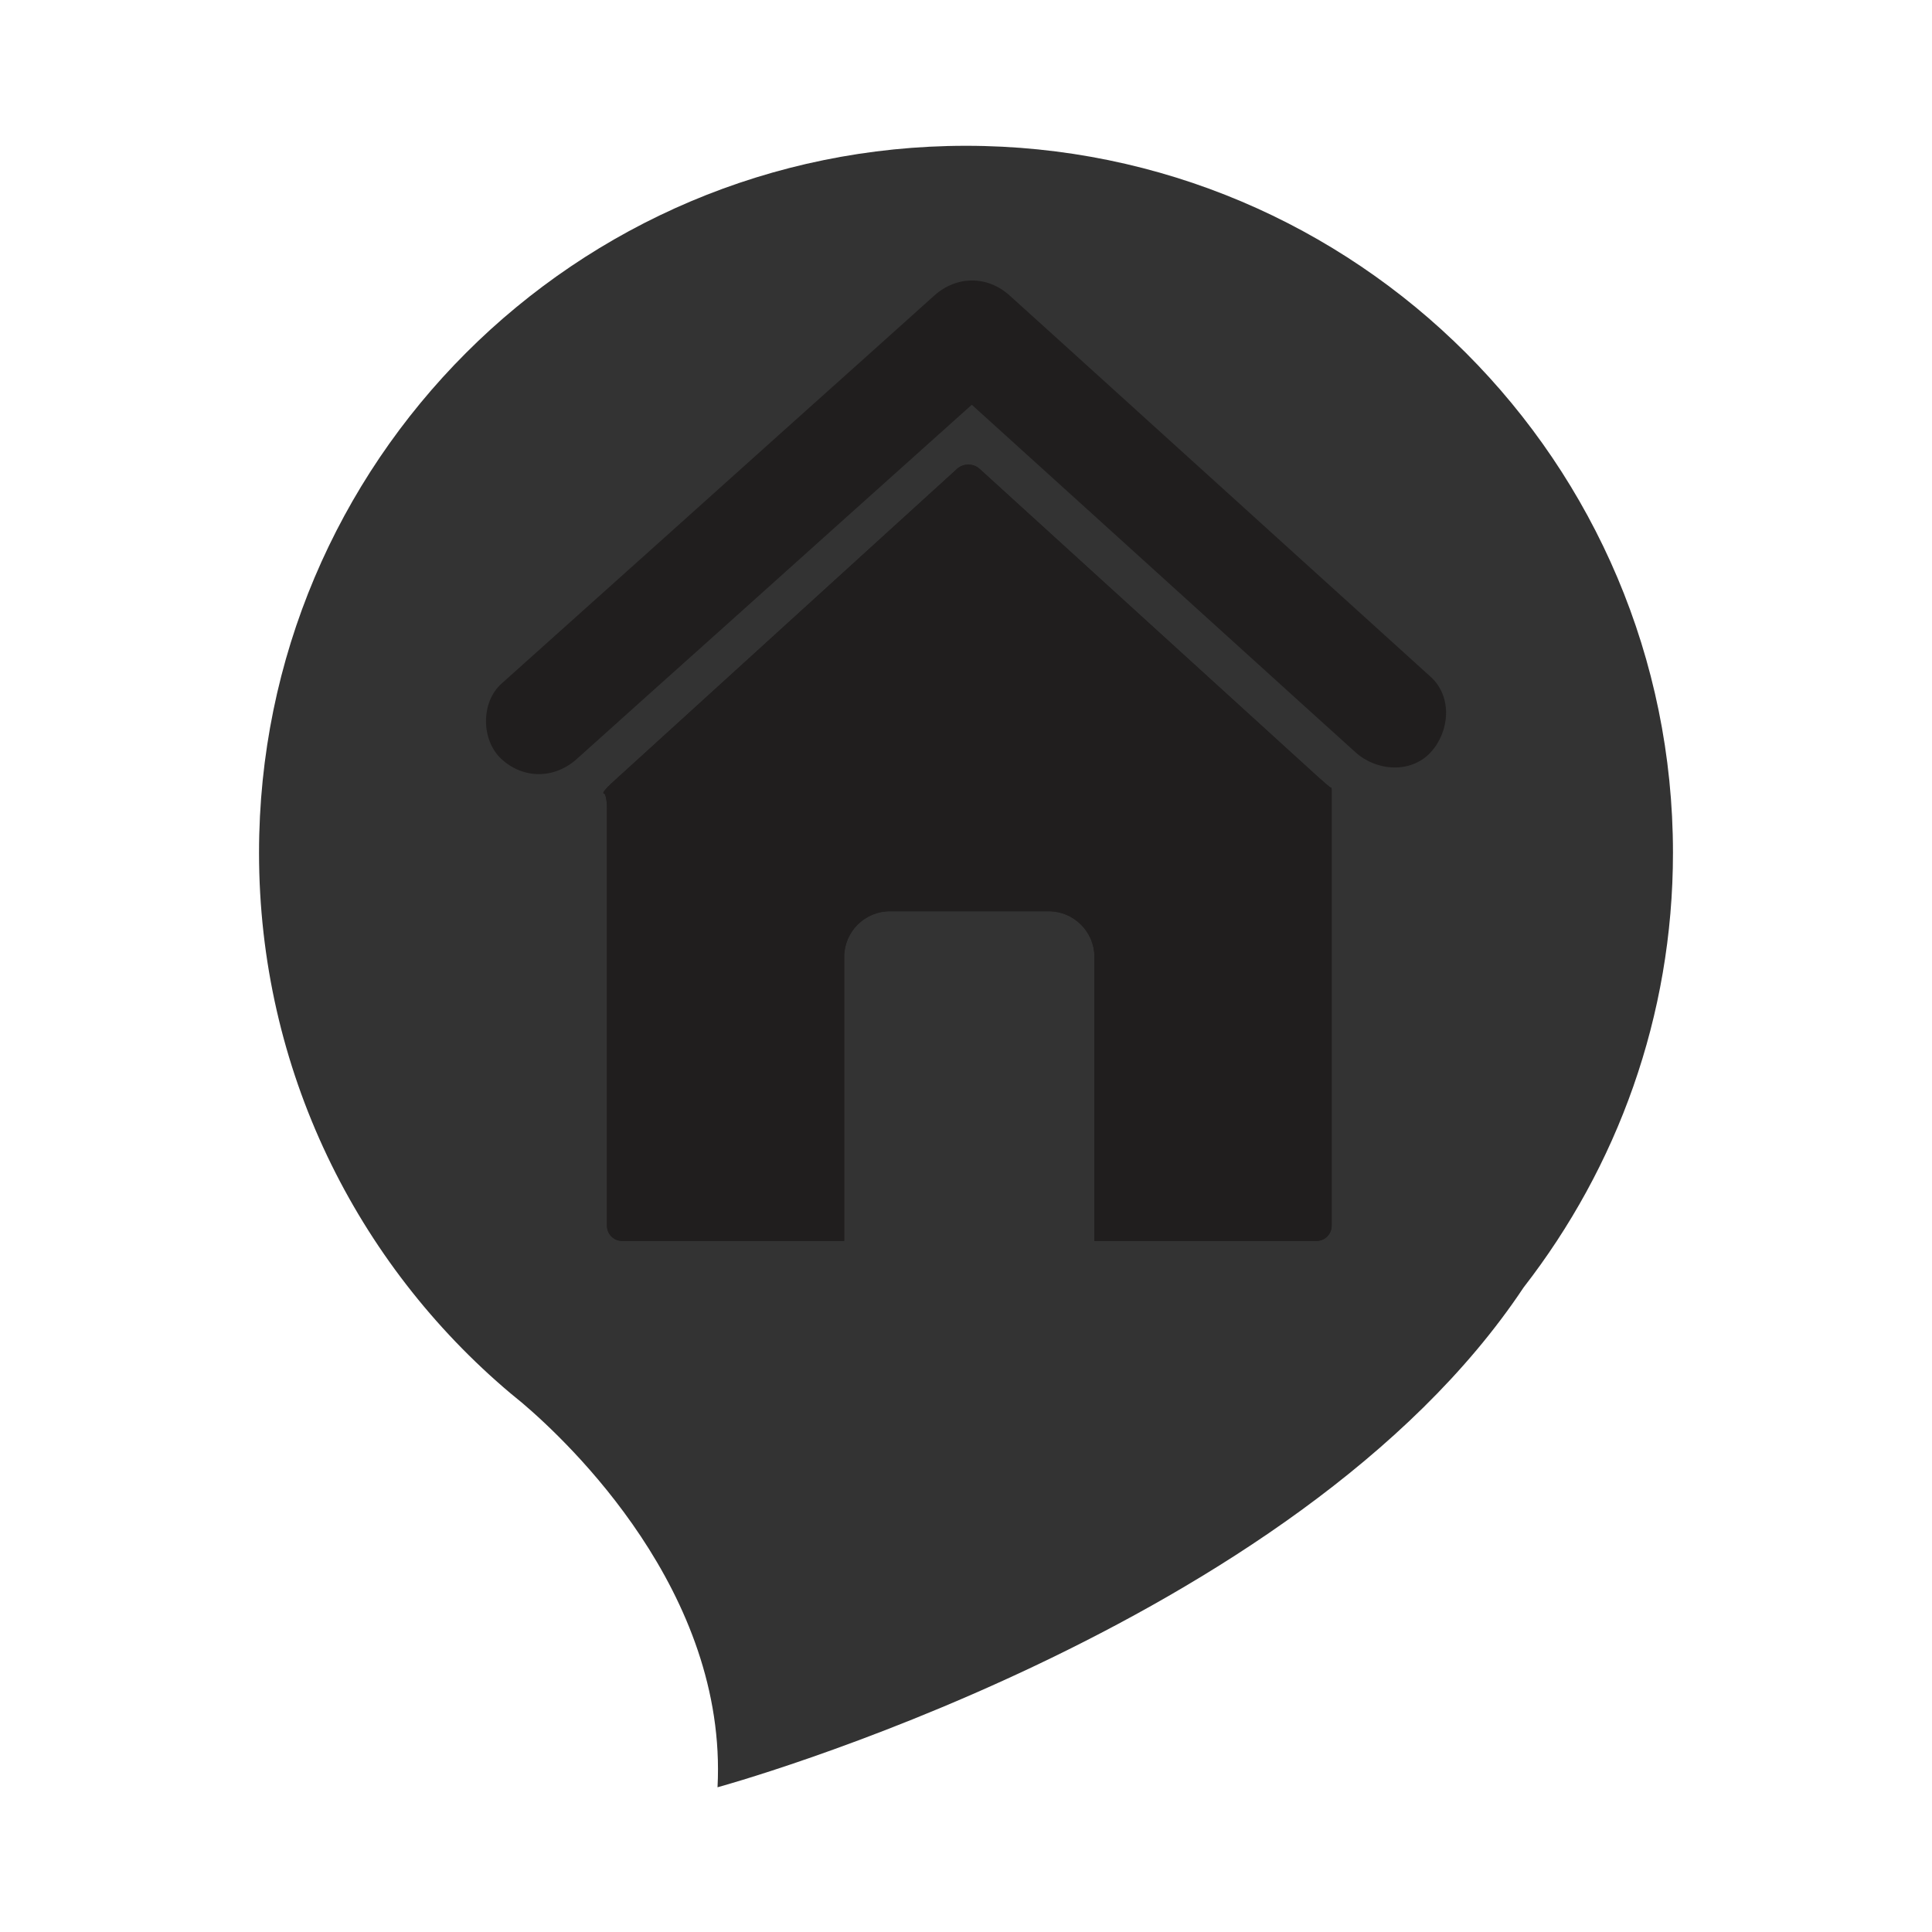
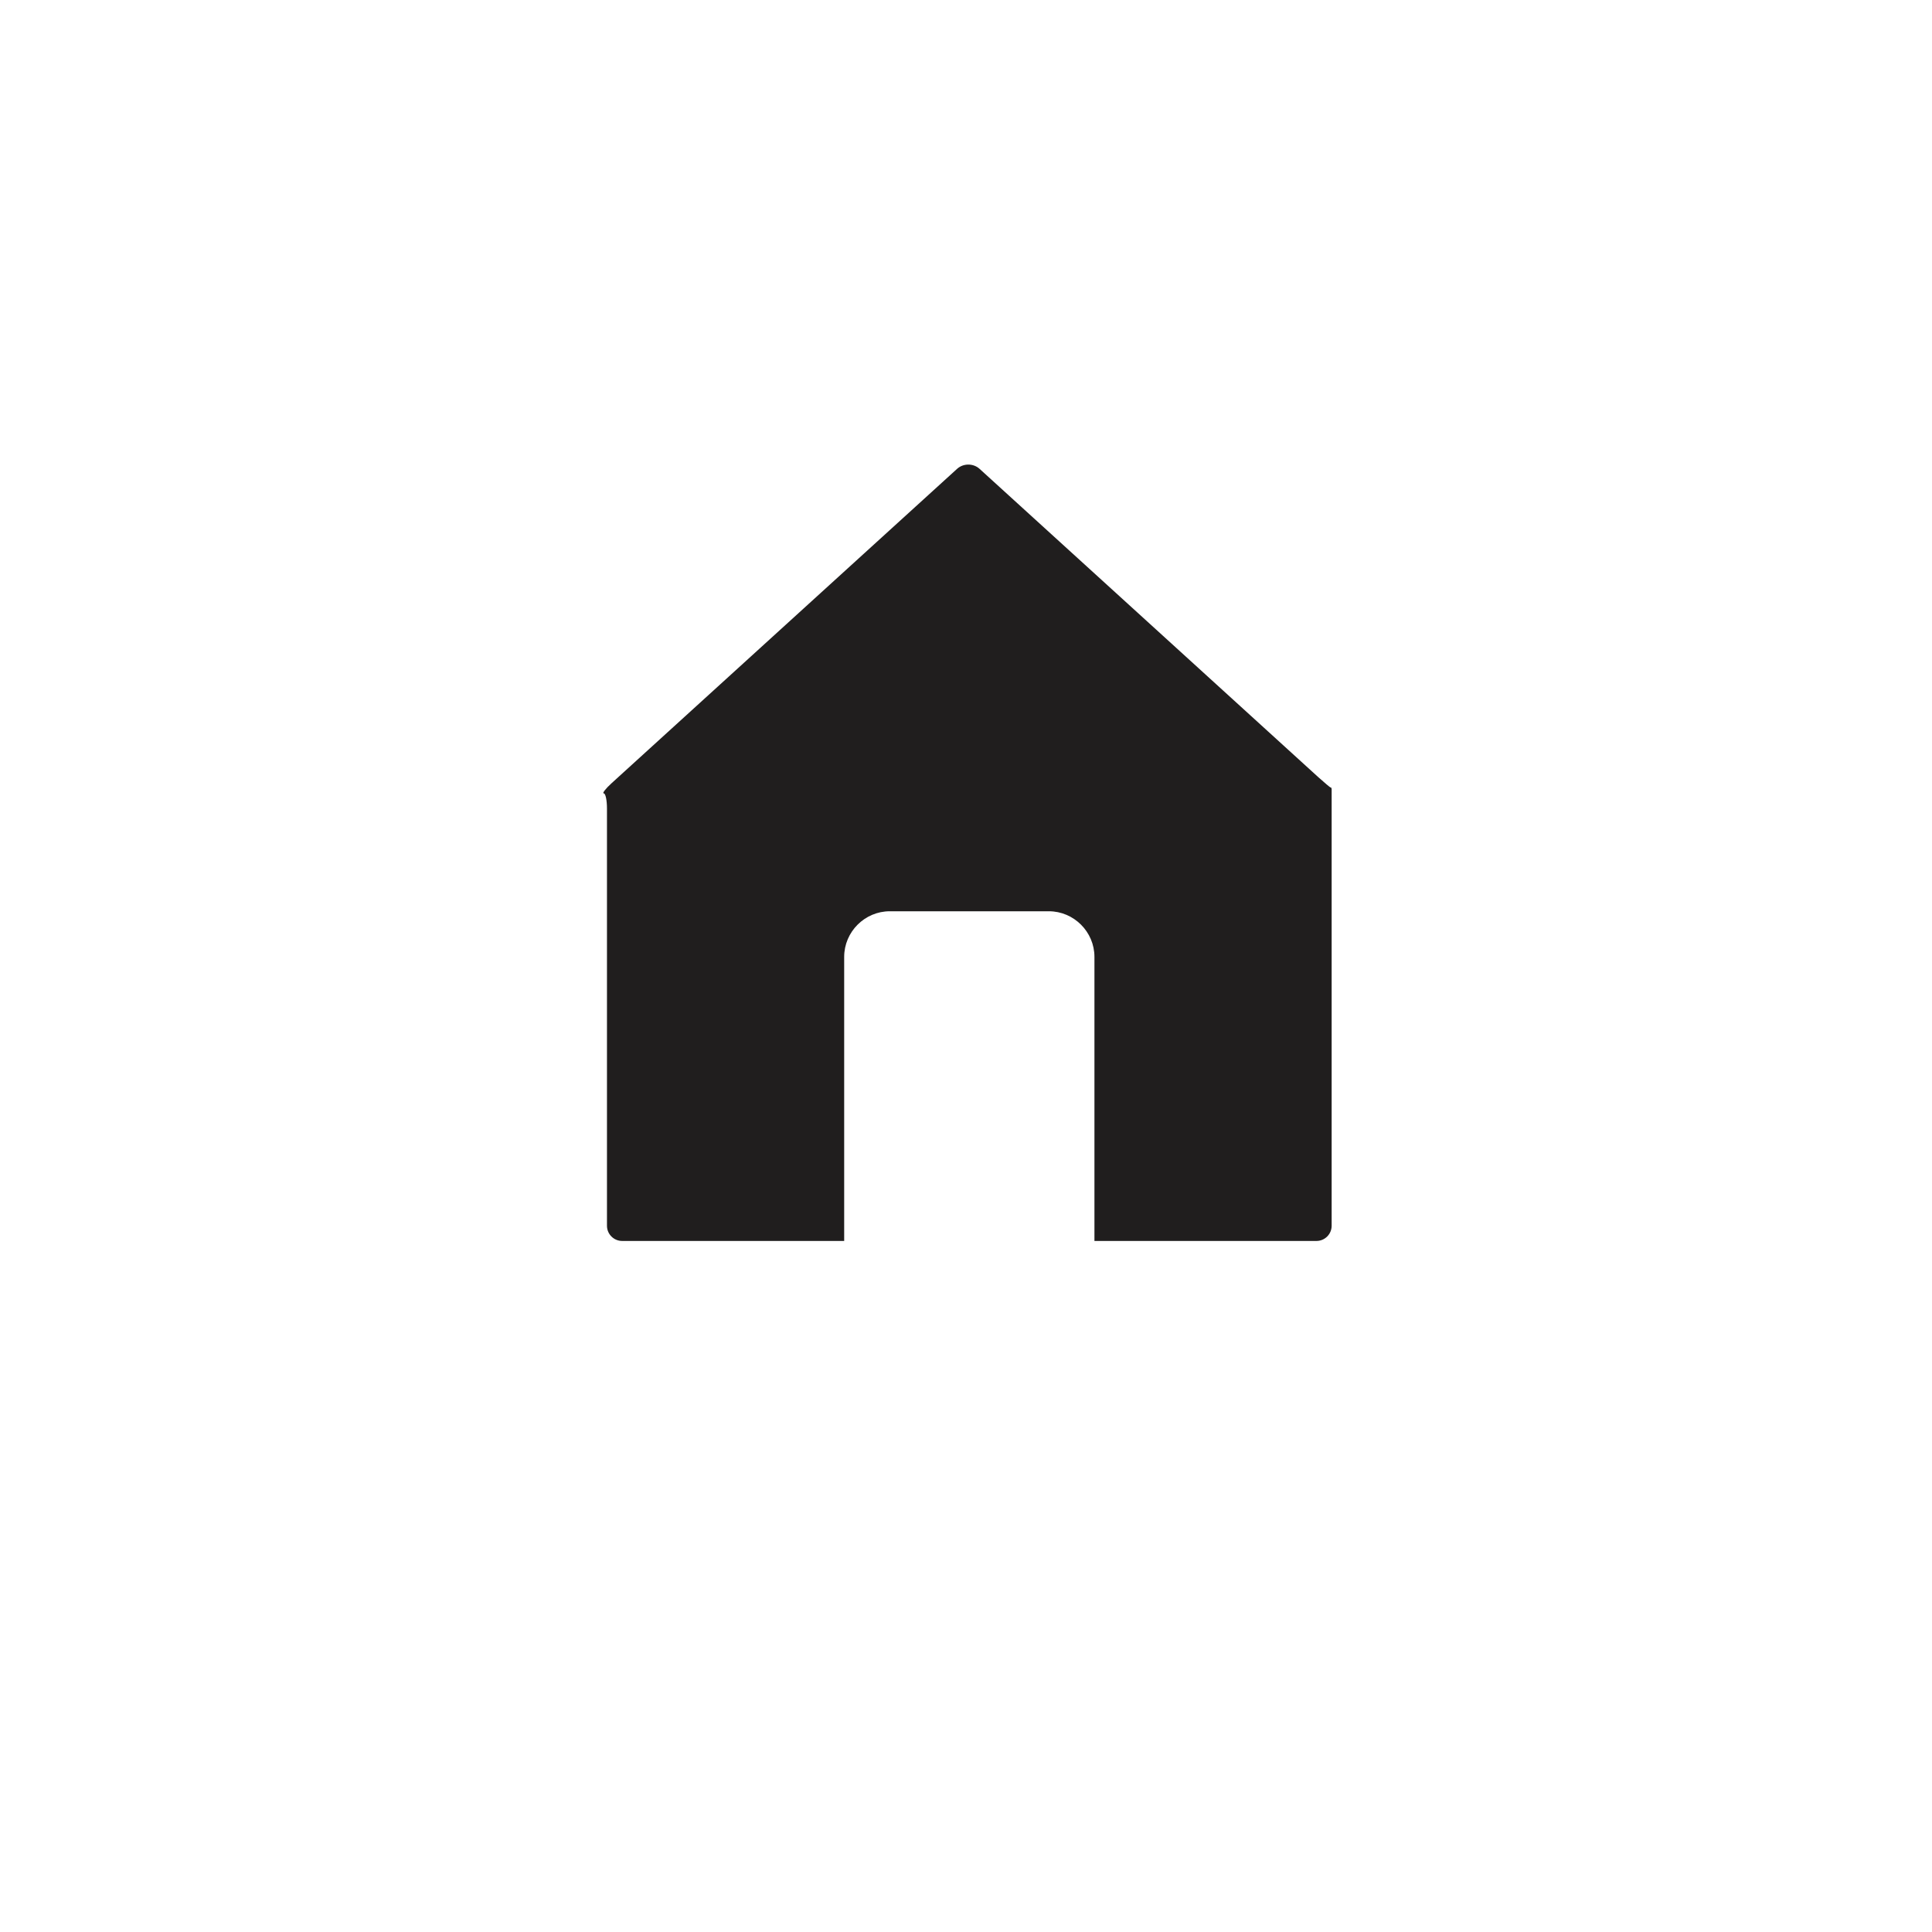
<svg xmlns="http://www.w3.org/2000/svg" version="1.1" id="Layer_1" x="0px" y="0px" viewBox="0 0 1080 1080" style="enable-background:new 0 0 1080 1080;" xml:space="preserve">
  <style type="text/css">
	.st0{fill:#333333;}
	.st1{fill:#FFDE00;}
	.st2{fill:#FFD200;}
	.st3{fill:#201E1E;}
	.st4{opacity:0.95;enable-background:new    ;}
</style>
  <g>
-     <path class="st0" d="M935.2,476.7c0-218.2-176.9-395.2-395.2-395.2S144.8,258.4,144.8,476.7c0,121.2,54.6,229.7,140.6,302.2l0,0   c0,0,0.2,0.2,0.5,0.4c2,1.7,4.1,3.4,6.2,5.1c25.4,21.6,114.7,105.5,109,214.7c0,0,323.2-88.1,450.4-279.1c0.1-0.1,0.1-0.2,0.2-0.3   C903.9,652.5,935.2,568.3,935.2,476.7z" />
-   </g>
+     </g>
  <g>
    <g>
      <g>
-         <path class="st3" d="M744.4,441.2C744.4,441.2,744.4,441.2,744.4,441.2c0,0,0,3.8,0,8.5v235.5c0,4.7-3.8,8.5-8.5,8.5H611.8V534.9     c0-14-11.5-25.5-25.5-25.5h-88.9c-14,0-25.5,11.5-25.5,25.5v158.8H347.8c-4.7,0-8.5-3.8-8.5-8.5V452c0-4.7-0.8-8.5-1.8-8.5     c-1,0,1-2.6,4.4-5.7L535,262.1c3.5-3.2,9.1-3.2,12.6,0L737,434.5c3.5,3.1,6.5,5.7,6.8,5.7s0.5,0.2,0.5,0.5     C744.4,440.9,744.4,441.2,744.4,441.2z" />
        <path class="st3" d="M744.4,441.2C744.4,441.2,744.4,441.2,744.4,441.2c0,0,0,3.8,0,8.5v235.5c0,4.7-3.8,8.5-8.5,8.5H611.8V534.9     c0-14-11.5-25.5-25.5-25.5h-88.9c-14,0-25.5,11.5-25.5,25.5v158.8H347.8c-4.7,0-8.5-3.8-8.5-8.5V452c0-4.7-0.8-8.5-1.8-8.5     c-1,0,1-2.6,4.4-5.7L535,262.1c3.5-3.2,9.1-3.2,12.6,0L737,434.5c3.5,3.1,6.5,5.7,6.8,5.7s0.5,0.2,0.5,0.5     C744.4,440.9,744.4,441.2,744.4,441.2z" />
      </g>
    </g>
    <g>
      <g>
-         <path class="st3" d="M799.8,378.4c-26.5-24-53-48-79.5-72c-42.2-38.3-84.5-76.5-126.7-114.8c-9.7-8.8-19.5-17.6-29.2-26.4     c-12.4-11.2-29.6-11.2-42.1,0c-27.4,24.6-54.8,49.2-82.2,73.7c-43.3,38.9-86.7,77.8-130,116.6c-9.9,8.9-19.9,17.8-29.8,26.7     c-11.6,10.4-11.4,31.6,0,42.1c12.4,11.4,29.7,11.1,42.1,0c27.4-24.6,54.8-49.2,82.2-73.7c43.3-38.9,86.7-77.8,130-116.6     c9.9-8.9,19.9-17.8,29.8-26.7c-14,0-28.1,0-42.1,0c26.5,24,53,48,79.5,72c42.2,38.3,84.5,76.5,126.7,114.8     c9.7,8.8,19.5,17.6,29.2,26.4c11.5,10.5,30.9,12.2,42.1,0C810.3,409.1,812.1,389.6,799.8,378.4L799.8,378.4z" />
-       </g>
+         </g>
    </g>
  </g>
</svg>